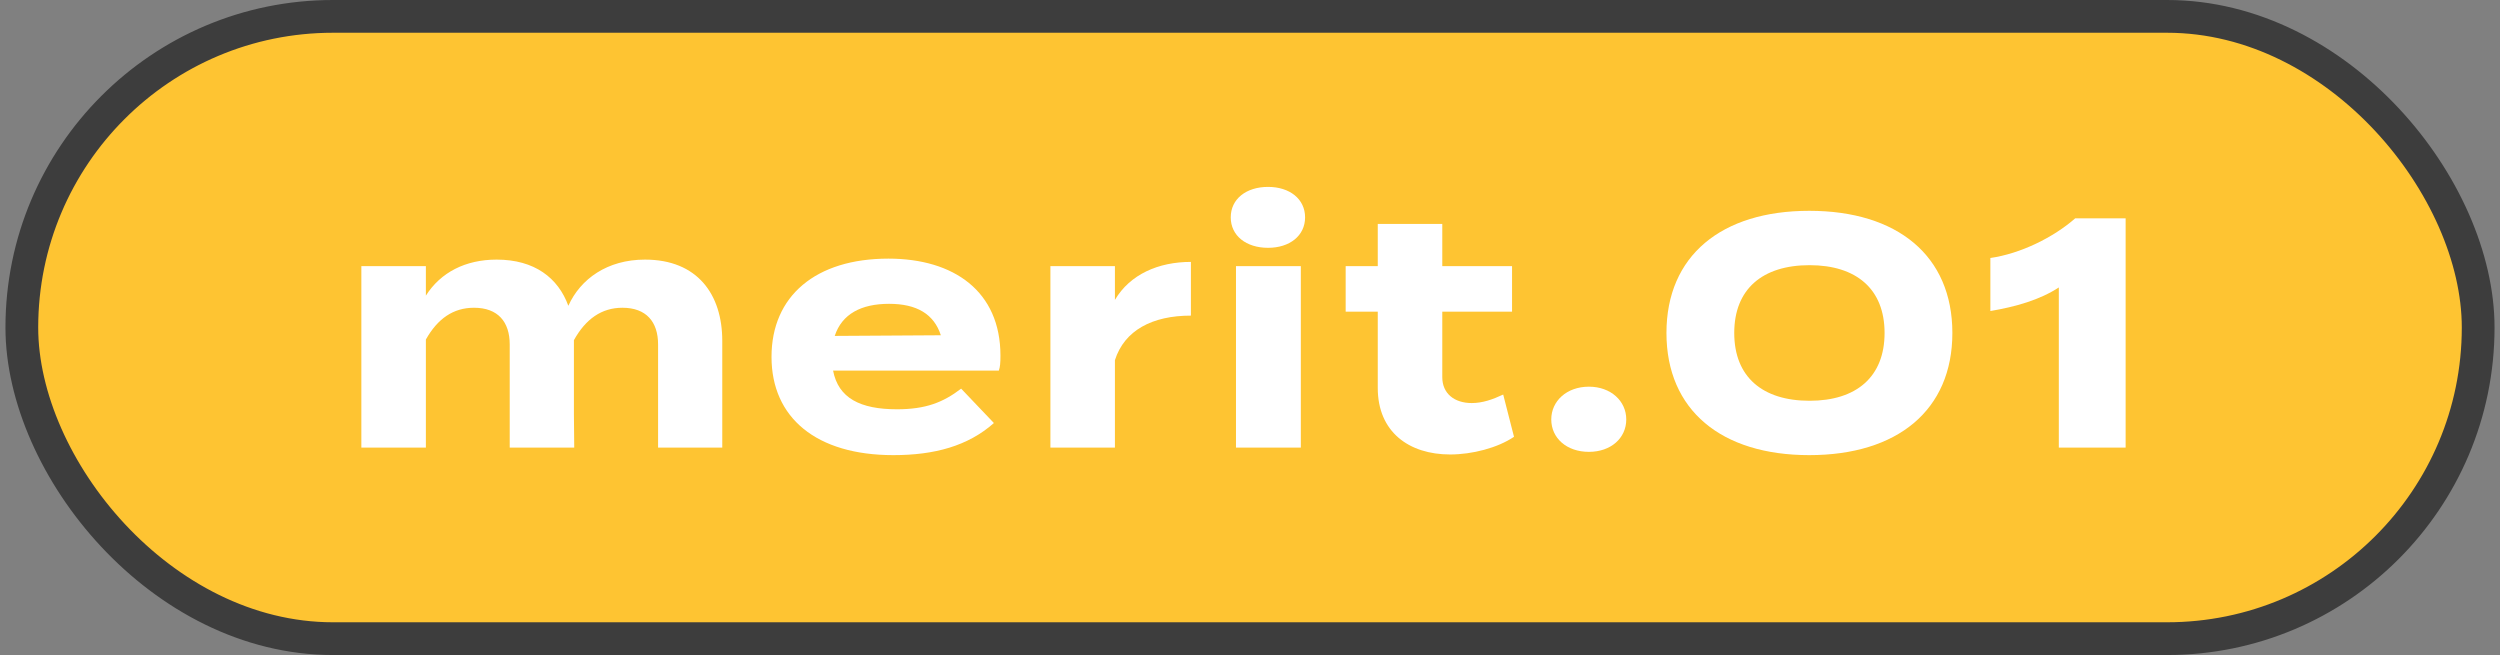
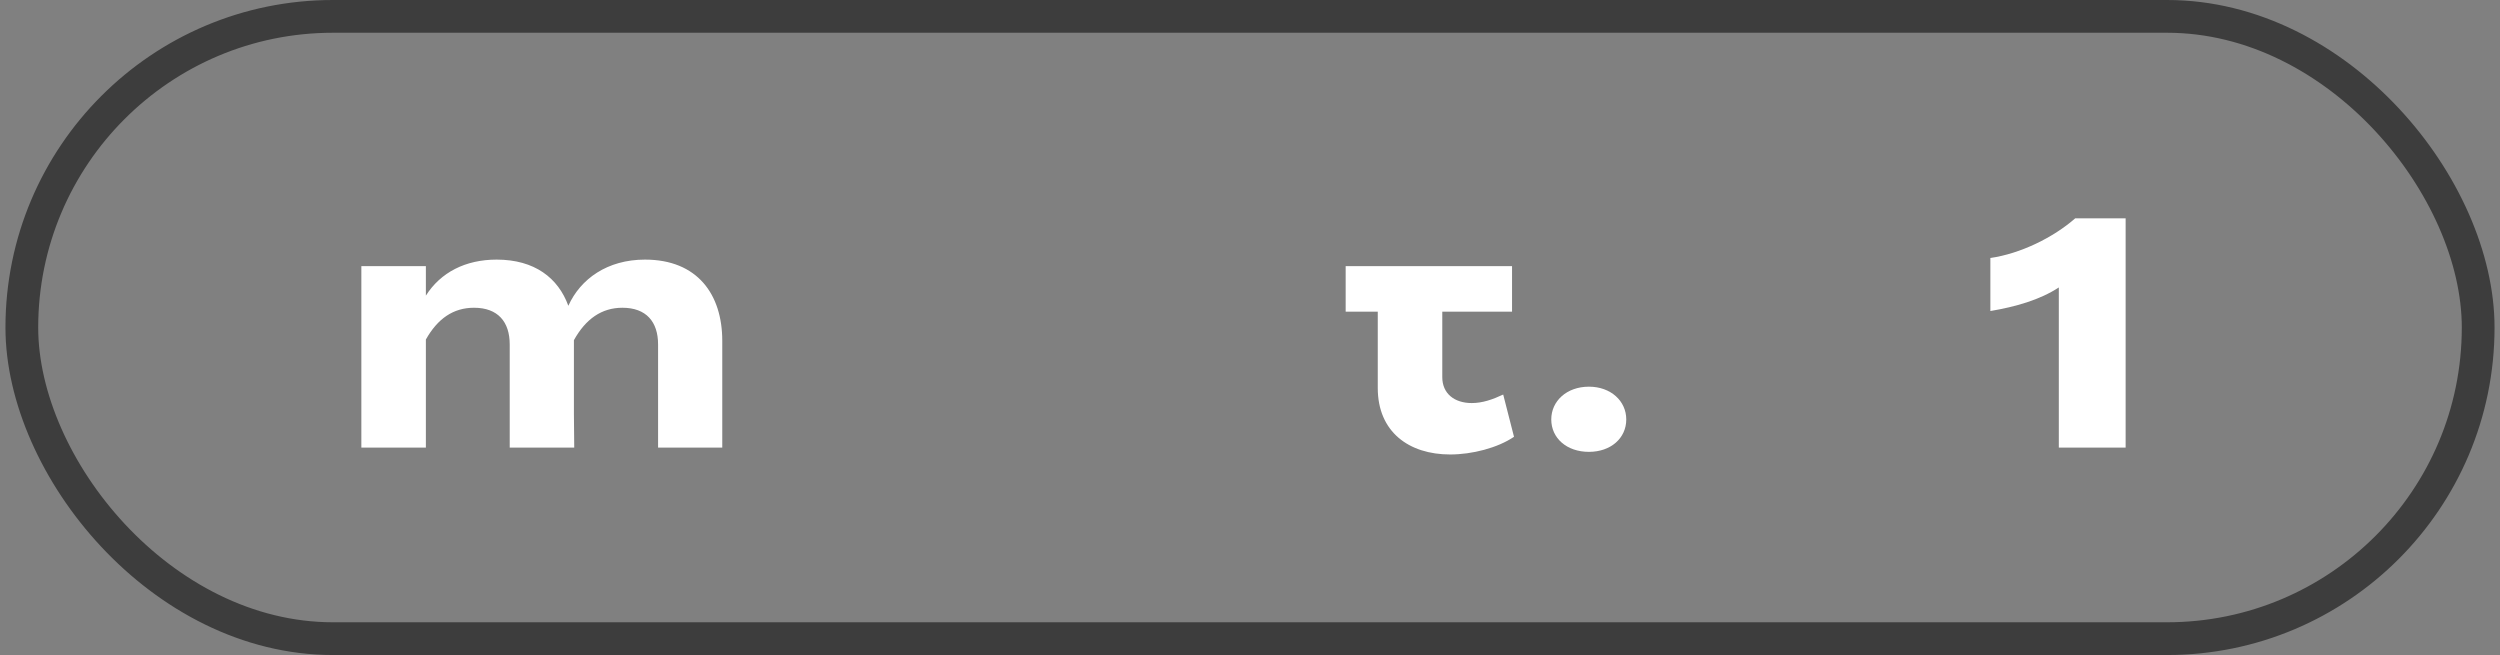
<svg xmlns="http://www.w3.org/2000/svg" width="229" height="60" viewBox="0 0 229 60" fill="none">
  <rect x="0" y="0" width="229" height="60" fill="#808080" stroke="none" />
-   <rect x="2" y="1.5" width="225" height="57" rx="28.5" fill="#FEC432" />
  <rect x="2" y="1.5" width="225" height="57" rx="28.5" stroke="#3D3D3D" stroke-width="3" />
  <path d="M188.588 41V26.33C186.848 27.47 184.628 28.1 182.318 28.49V23.63C185.078 23.24 188.108 21.74 190.088 20H194.708V41H188.588Z" fill="white" />
-   <path d="M165.727 41.69C157.687 41.69 152.647 37.58 152.647 30.5C152.647 23.42 157.687 19.31 165.727 19.31C173.797 19.31 178.837 23.42 178.837 30.5C178.837 37.58 173.797 41.69 165.727 41.69ZM165.757 36.71C170.047 36.71 172.627 34.52 172.627 30.5C172.627 26.48 170.047 24.29 165.757 24.29C161.437 24.29 158.857 26.48 158.857 30.5C158.857 34.52 161.437 36.71 165.757 36.71Z" fill="white" />
  <path d="M145.546 41.39C143.506 41.39 142.096 40.13 142.096 38.42C142.096 36.74 143.506 35.42 145.546 35.42C147.556 35.42 148.966 36.74 148.966 38.42C148.966 40.13 147.556 41.39 145.546 41.39Z" fill="white" />
-   <path d="M137.693 36.14L138.683 40.01C137.183 41.03 134.843 41.63 132.833 41.63C129.053 41.63 126.203 39.56 126.203 35.54V28.55H123.263V24.38H126.203V20.51H132.113V24.38H138.503V28.55H132.113V34.55C132.113 36.05 133.223 36.92 134.813 36.92C135.803 36.92 136.733 36.59 137.693 36.14Z" fill="white" />
-   <path d="M116.156 22.7C114.146 22.7 112.736 21.59 112.736 19.91C112.736 18.23 114.146 17.12 116.156 17.12C118.136 17.12 119.546 18.23 119.546 19.91C119.546 21.59 118.136 22.7 116.156 22.7ZM119.156 24.38V41H113.216V24.38H119.156Z" fill="white" />
-   <path d="M102.127 41H96.217V24.38H102.127V27.47C103.507 25.13 106.117 23.99 109.087 23.99V28.91C105.547 28.91 102.997 30.26 102.127 32.99V41Z" fill="white" />
-   <path d="M76.311 33.95C76.791 36.47 78.801 37.49 82.161 37.49C84.801 37.49 86.391 36.86 88.041 35.6L91.041 38.75C88.671 40.85 85.611 41.69 81.831 41.69C74.781 41.69 70.671 38.27 70.671 32.69C70.671 27.11 74.721 23.69 81.381 23.69C87.381 23.69 91.641 26.69 91.641 32.57C91.641 33.23 91.611 33.62 91.491 33.95H76.311ZM81.441 27.83C78.891 27.83 77.121 28.76 76.461 30.77L86.181 30.71C85.551 28.76 83.961 27.83 81.441 27.83Z" fill="white" />
+   <path d="M137.693 36.14L138.683 40.01C137.183 41.03 134.843 41.63 132.833 41.63C129.053 41.63 126.203 39.56 126.203 35.54V28.55H123.263V24.38H126.203H132.113V24.38H138.503V28.55H132.113V34.55C132.113 36.05 133.223 36.92 134.813 36.92C135.803 36.92 136.733 36.59 137.693 36.14Z" fill="white" />
  <path d="M59.08 23.78C63.88 23.78 66.16 26.96 66.16 31.22V41H60.28V31.55C60.28 29.48 59.2 28.19 57.01 28.19C55.12 28.19 53.65 29.21 52.57 31.16V31.22V37.91L52.6 41H46.69V31.55C46.69 29.48 45.61 28.19 43.42 28.19C41.53 28.19 40.09 29.18 39.01 31.1V41H33.1V24.38H39.01V27.08C40.36 24.95 42.64 23.78 45.49 23.78C48.97 23.78 51.13 25.46 52.06 28.01C53.17 25.55 55.63 23.78 59.08 23.78Z" fill="white" />
</svg>